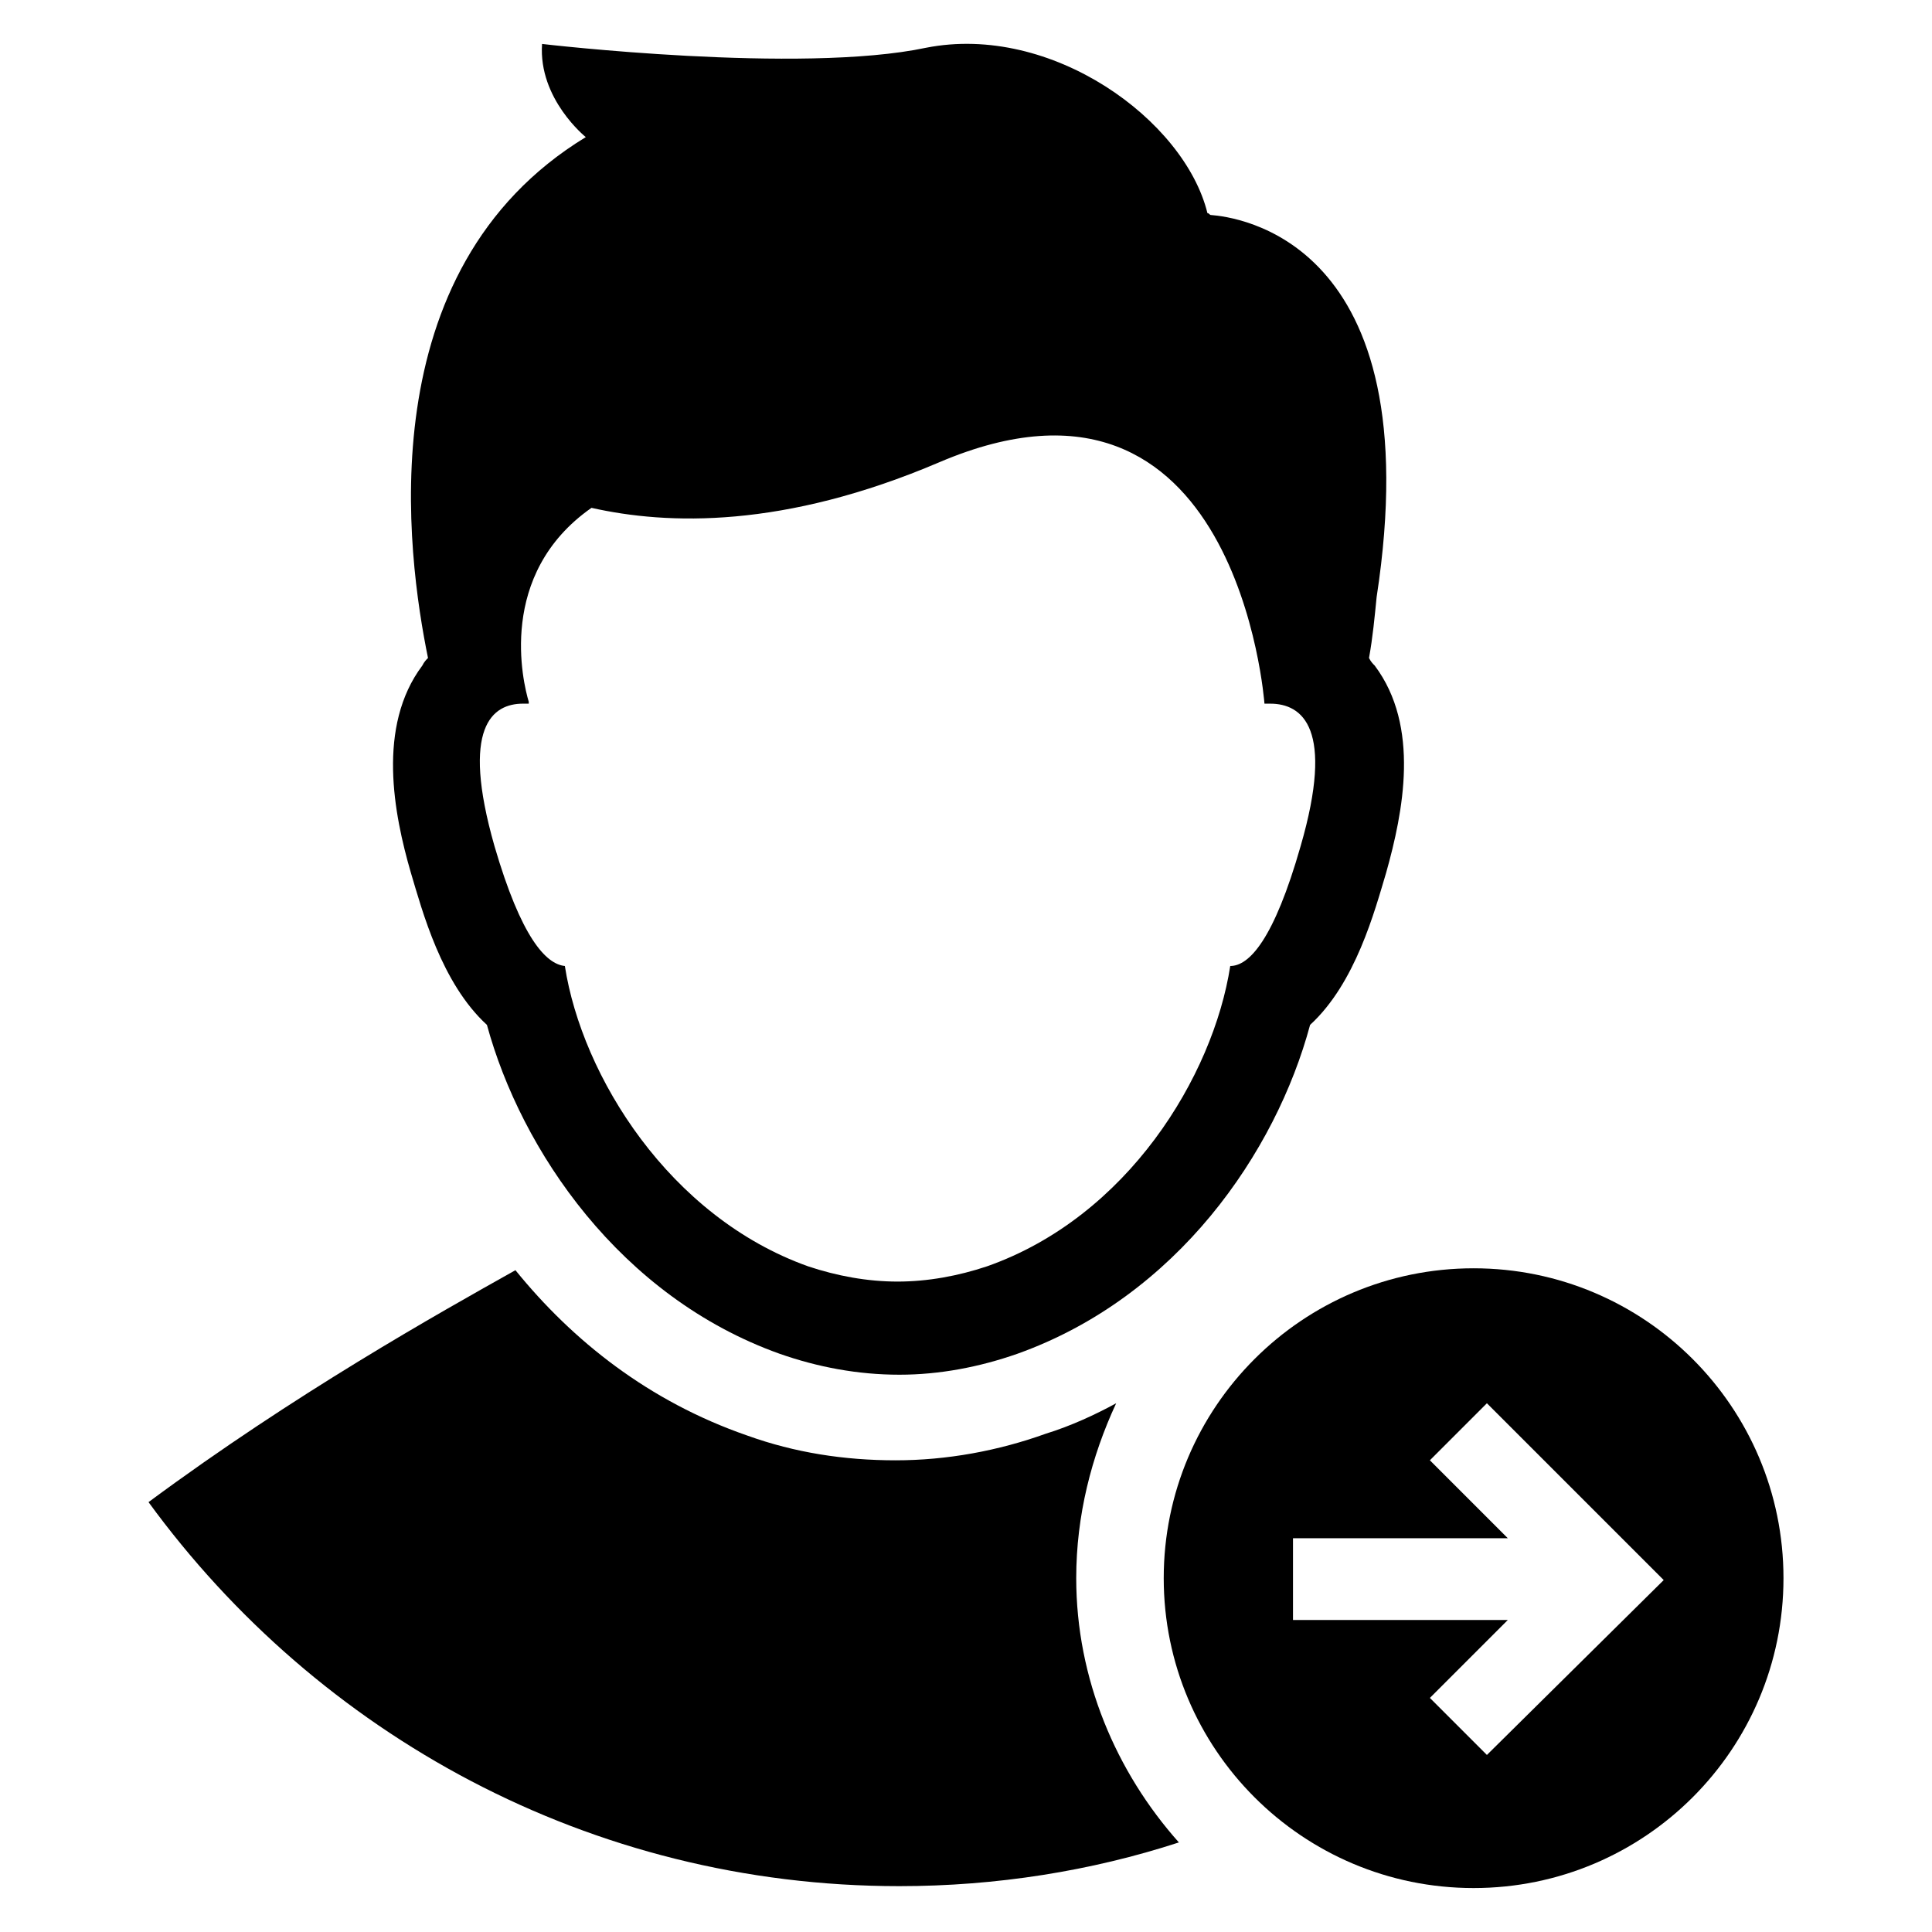
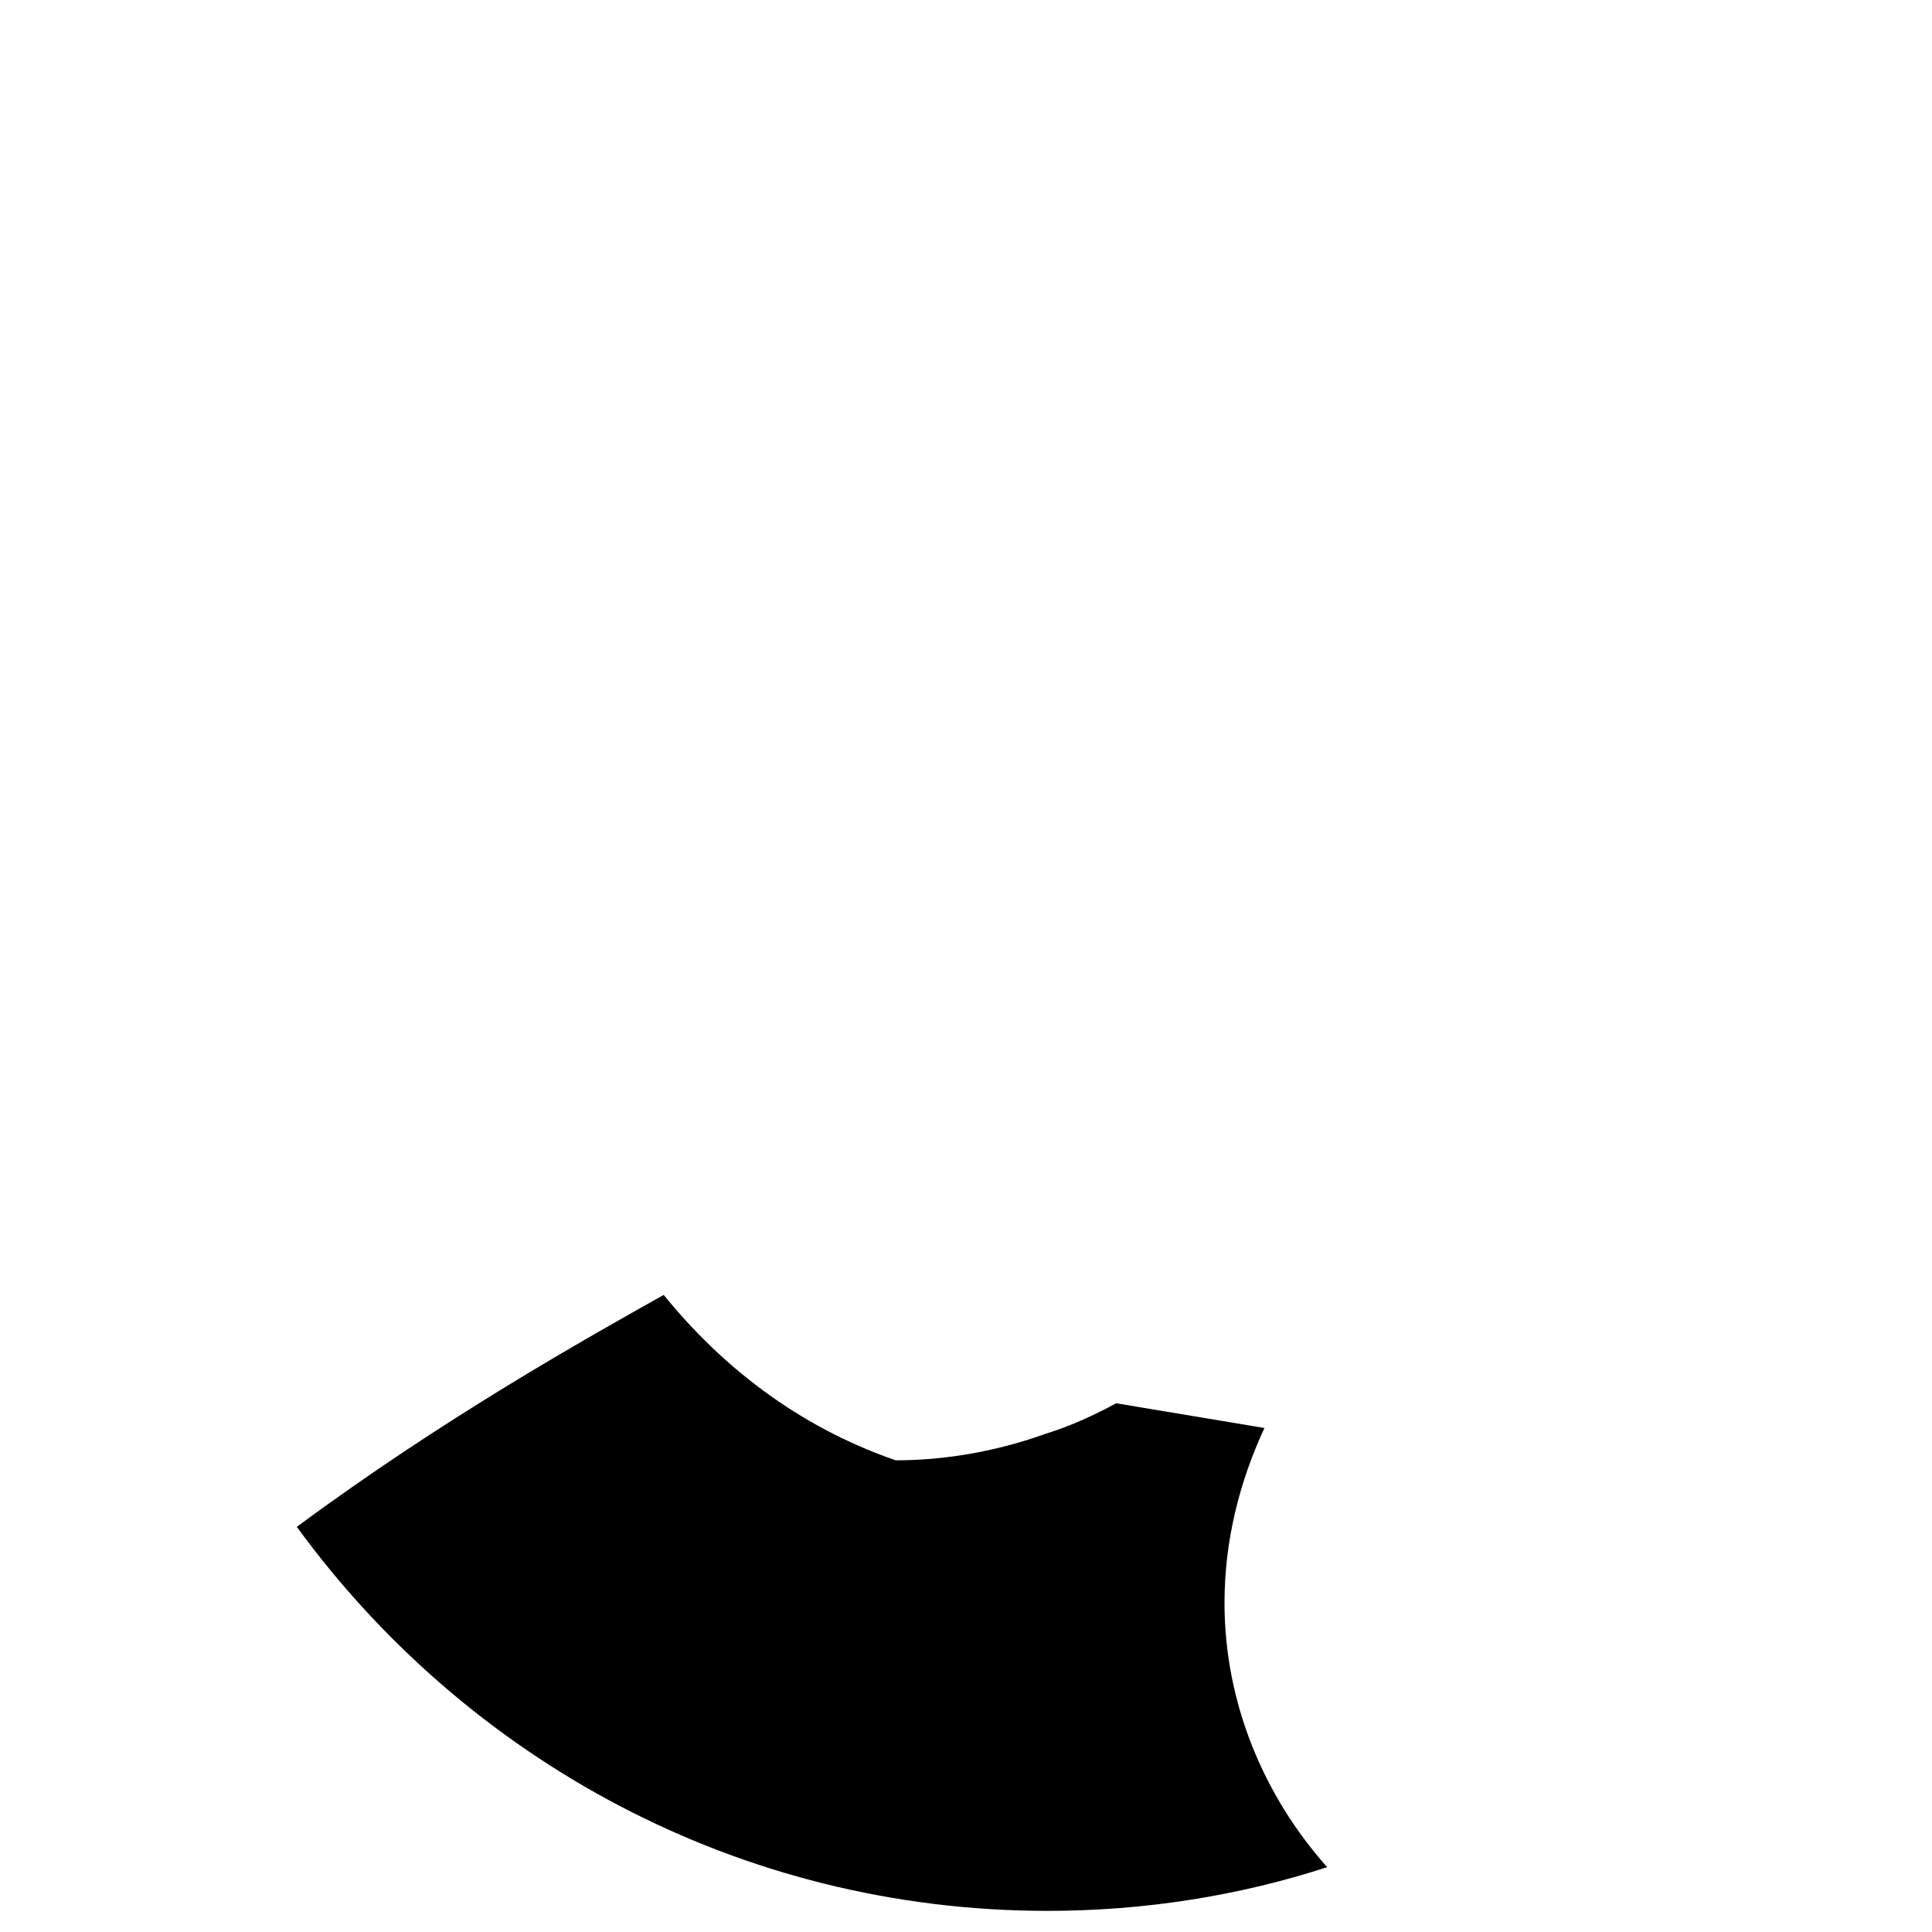
<svg xmlns="http://www.w3.org/2000/svg" fill="#000000" width="800px" height="800px" version="1.1" viewBox="144 144 512 512">
  <g>
-     <path d="m439.8 515.88c-5.543 3.023-12.09 6.047-18.641 8.062-12.594 4.535-26.199 7.055-39.801 7.055s-26.703-2.016-39.297-6.551c-26.199-9.07-46.352-25.191-61.465-43.832-20.656 11.586-58.445 32.746-97.238 61.465 44.84 61.465 116.88 101.77 199 101.77 25.695 0 50.883-4.031 74.059-11.586-16.625-18.641-27.207-43.328-27.207-70.031 0.004-16.629 4.035-32.246 10.586-46.352z" />
-     <path d="m534.52 480.11c-45.344 0-82.121 36.777-82.121 82.121s36.777 82.121 82.121 82.121 82.121-36.781 82.121-82.121c0-45.344-36.777-82.121-82.121-82.121zm3.527 128.97-15.113-15.113 20.656-20.656h-56.934v-21.664h56.93l-20.652-20.656 15.113-15.113 46.855 46.855z" />
-     <path d="m464.99 200.99c-0.504 0-0.504-0.504-1.008-0.504-6.047-24.688-41.312-50.383-74.562-43.832-33.25 7.055-101.77-1.008-101.77-1.008-1.008 14.613 11.59 24.688 11.59 24.688-57.938 35.266-47.359 110.84-41.816 138.04-0.504 0.504-1.008 1.008-1.512 2.016-12.09 16.121-7.559 39.297-3.023 54.914 3.023 10.078 8.062 29.223 20.152 40.305 9.07 33.25 35.266 72.043 77.586 87.16 10.078 3.527 20.656 5.543 31.738 5.543 10.578 0 21.16-2.016 31.234-5.543 42.32-15.113 68.52-53.402 77.586-87.16 12.09-11.082 17.129-30.23 20.152-40.305 4.535-16.121 9.07-38.793-3.023-54.914-0.504-0.504-1.008-1.008-1.512-2.016 1.008-5.543 1.512-11.082 2.016-16.121 14.617-95.219-37.781-100.76-43.828-101.27zm23.68 167.27c-7.055 24.688-13.602 31.738-18.641 31.738-4.535 29.223-27.207 66.504-64.488 79.602-7.559 2.519-15.617 4.031-23.68 4.031s-16.121-1.512-23.68-4.031c-36.777-13.098-59.953-50.383-64.488-79.602-5.039-0.504-11.586-7.559-18.641-31.738-9.07-31.738-0.504-37.785 7.559-37.785h1.512v-0.504c-1.512-5.039-8.566-33.754 16.625-51.387 20.152 4.535 50.883 5.543 92.195-12.09 79.098-33.754 86.152 63.984 86.152 63.984h1.512c8.566-0.004 17.133 6.547 8.062 37.781z" />
+     <path d="m439.8 515.88c-5.543 3.023-12.09 6.047-18.641 8.062-12.594 4.535-26.199 7.055-39.801 7.055c-26.199-9.07-46.352-25.191-61.465-43.832-20.656 11.586-58.445 32.746-97.238 61.465 44.84 61.465 116.88 101.77 199 101.77 25.695 0 50.883-4.031 74.059-11.586-16.625-18.641-27.207-43.328-27.207-70.031 0.004-16.629 4.035-32.246 10.586-46.352z" />
  </g>
</svg>